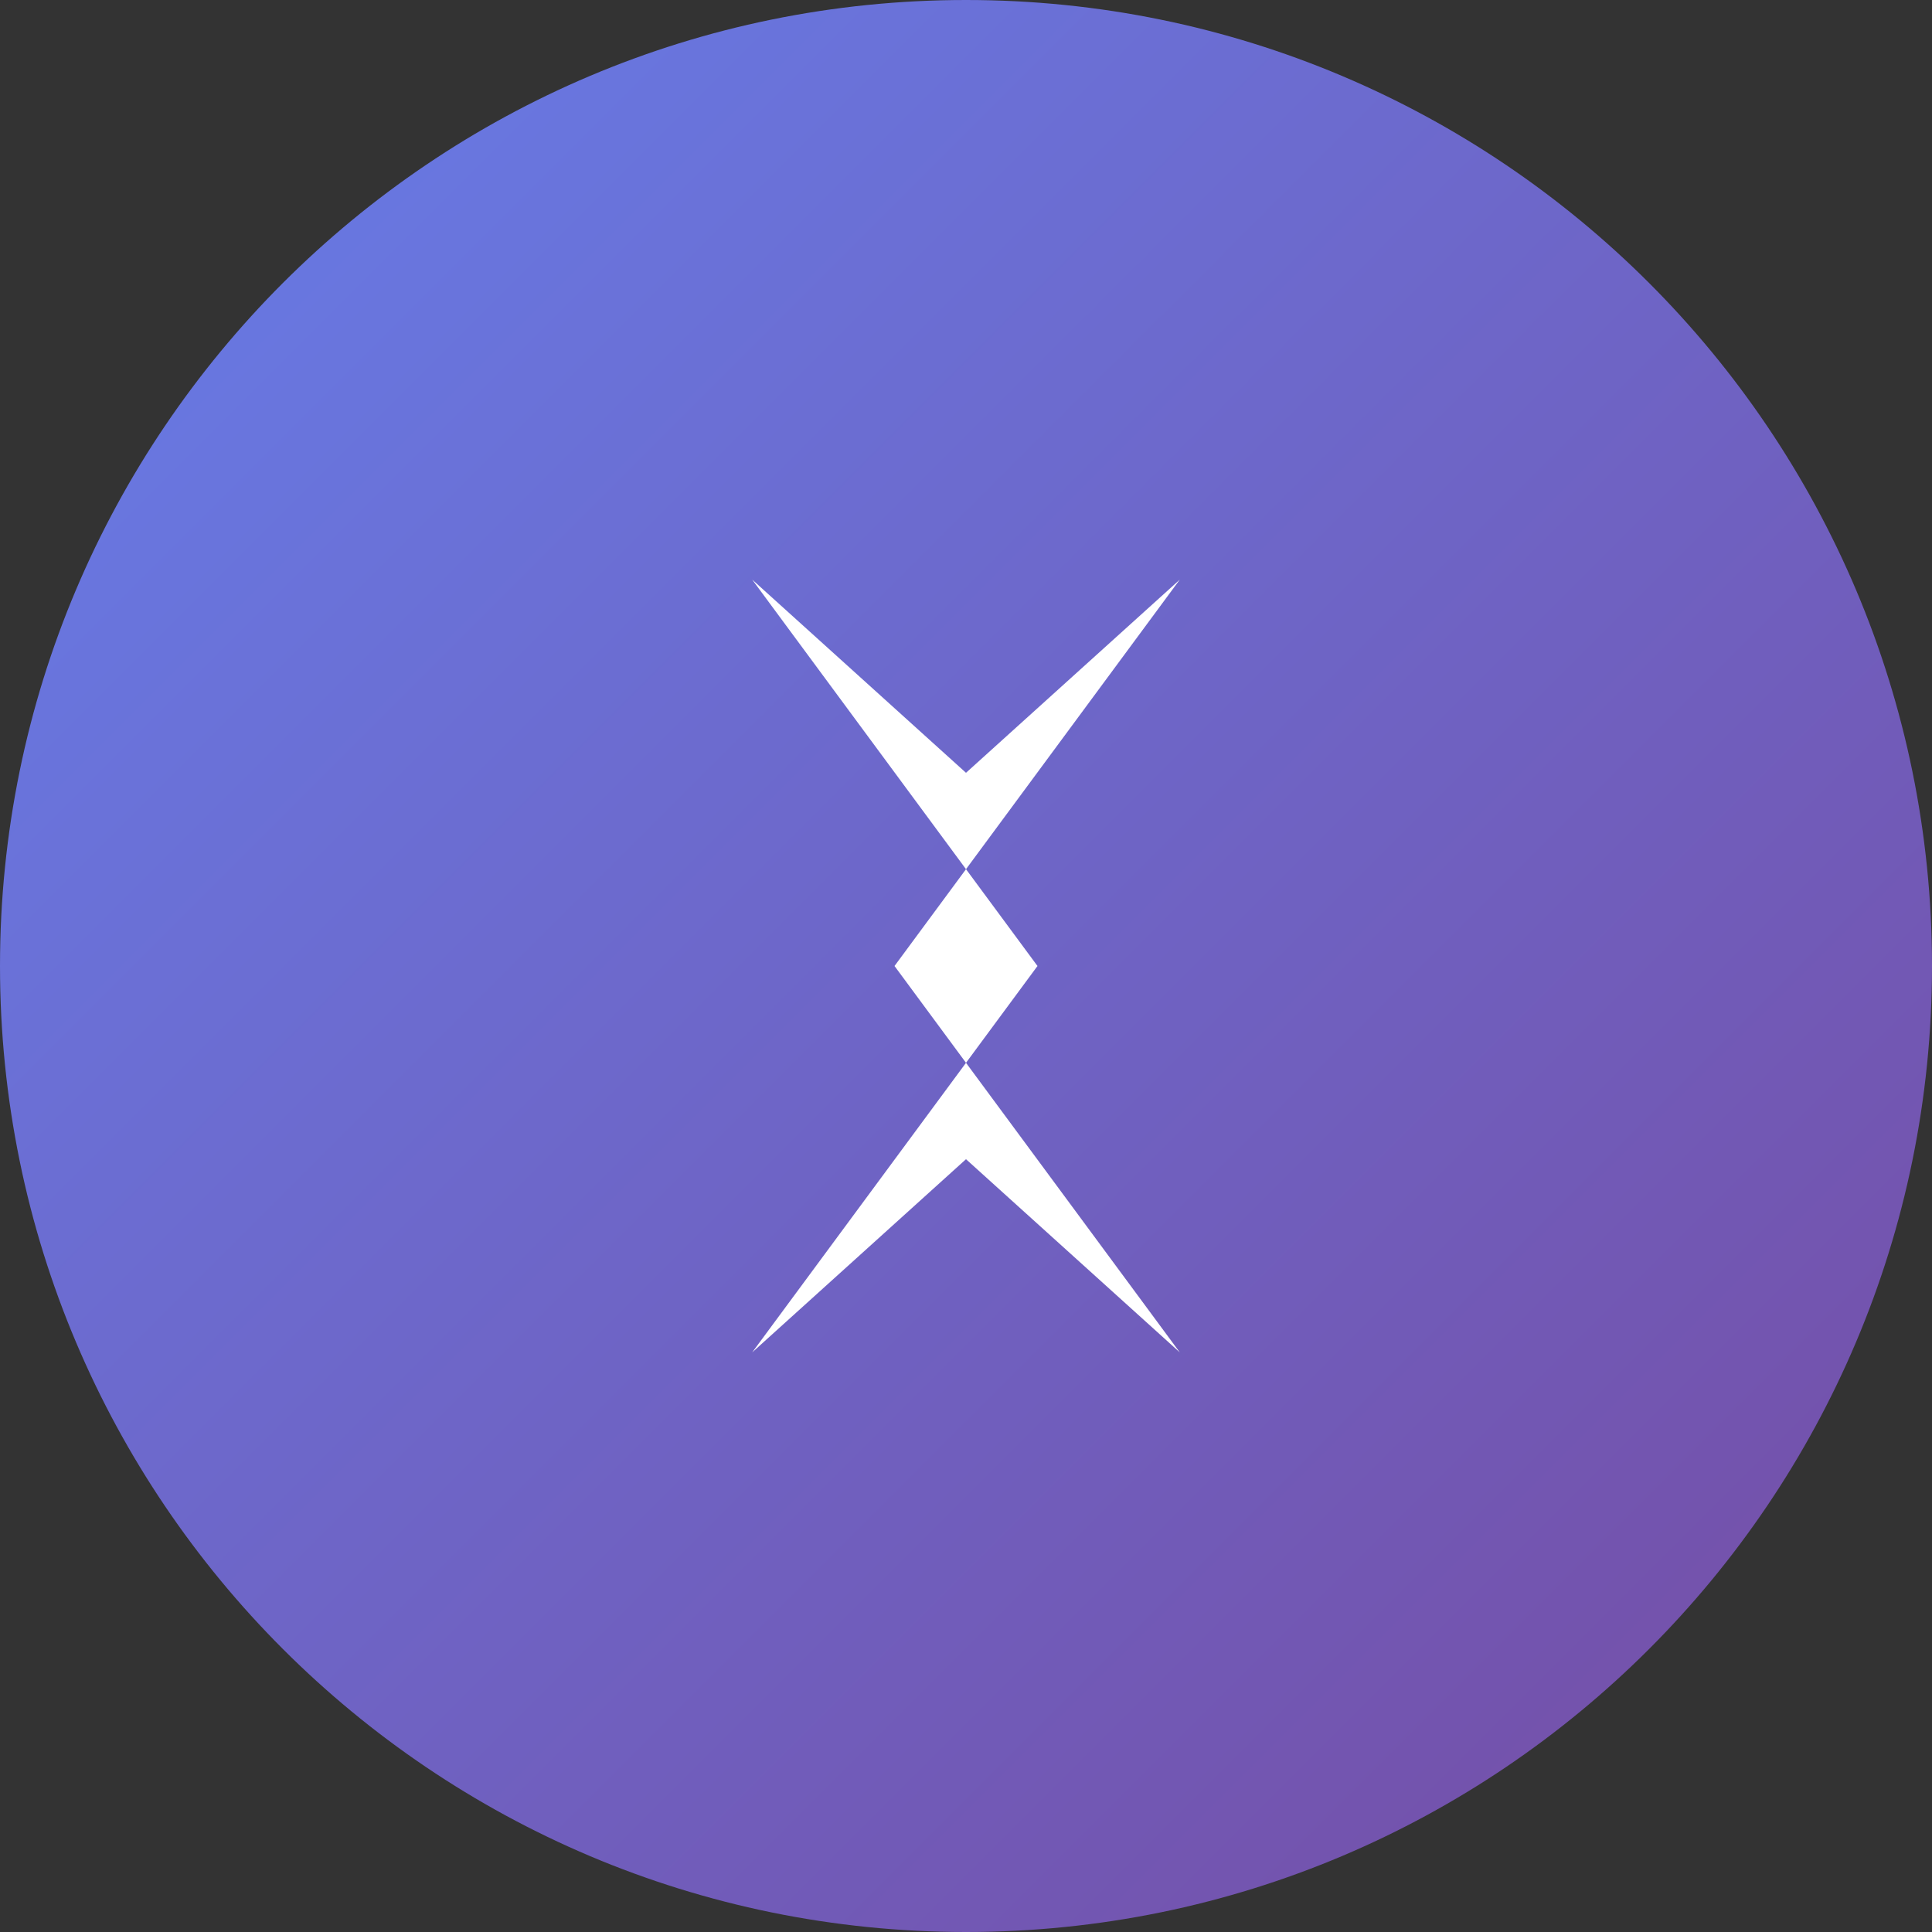
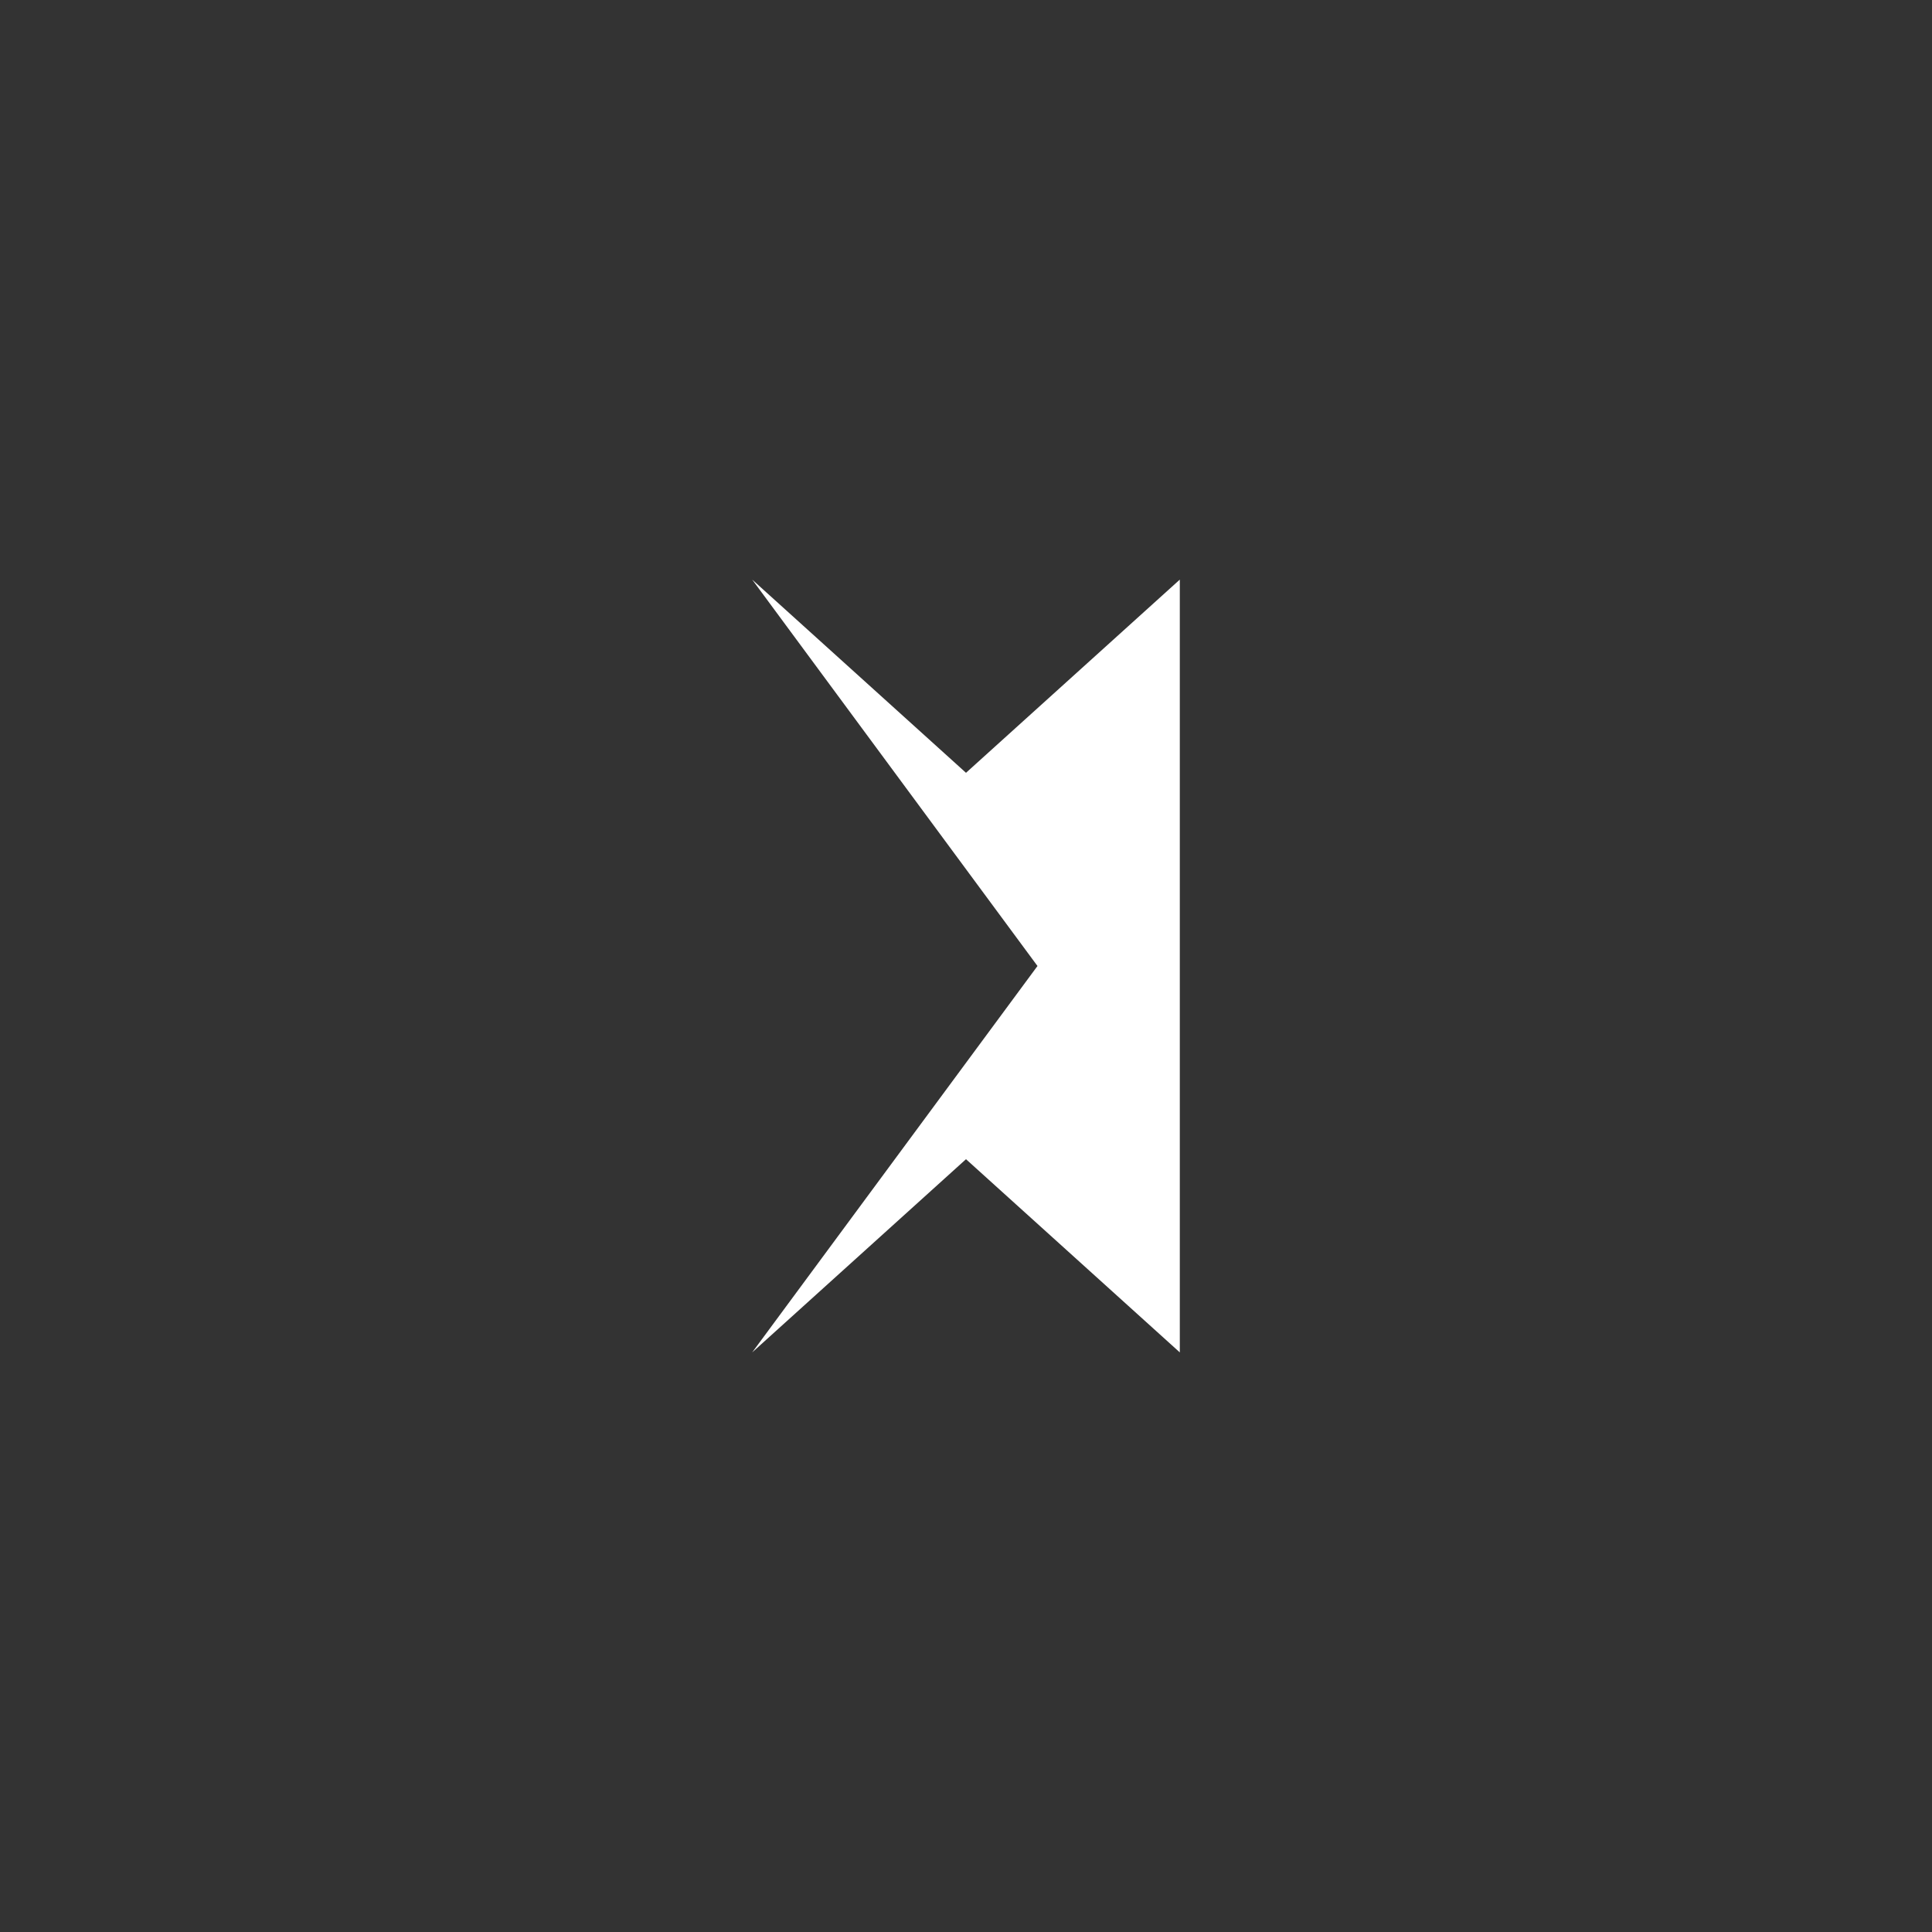
<svg xmlns="http://www.w3.org/2000/svg" width="45" height="45" viewBox="0 0 45 45" fill="none">
  <rect x="0" y="0" width="45" height="45" fill="#333333" stroke="none" />
-   <path d="M22.5 45C34.926 45 45 34.926 45 22.5C45 10.074 34.926 0 22.5 0C10.074 0 0 10.074 0 22.5C0 34.926 10.074 45 22.5 45Z" fill="url(#paint0_linear_13_11)" />
-   <path d="M27.48 13.5L20.835 22.5L27.48 31.5L22.5 27L17.52 31.5L24.165 22.5L17.52 13.5L22.5 18L27.48 13.5Z" fill="white" />
+   <path d="M27.48 13.5L27.48 31.5L22.5 27L17.52 31.5L24.165 22.5L17.52 13.5L22.5 18L27.48 13.5Z" fill="white" />
  <defs>
    <linearGradient id="paint0_linear_13_11" x1="0" y1="0" x2="45" y2="45" gradientUnits="userSpaceOnUse">
      <stop stop-color="#667eea" />
      <stop offset="1" stop-color="#764ba2" />
    </linearGradient>
  </defs>
</svg>